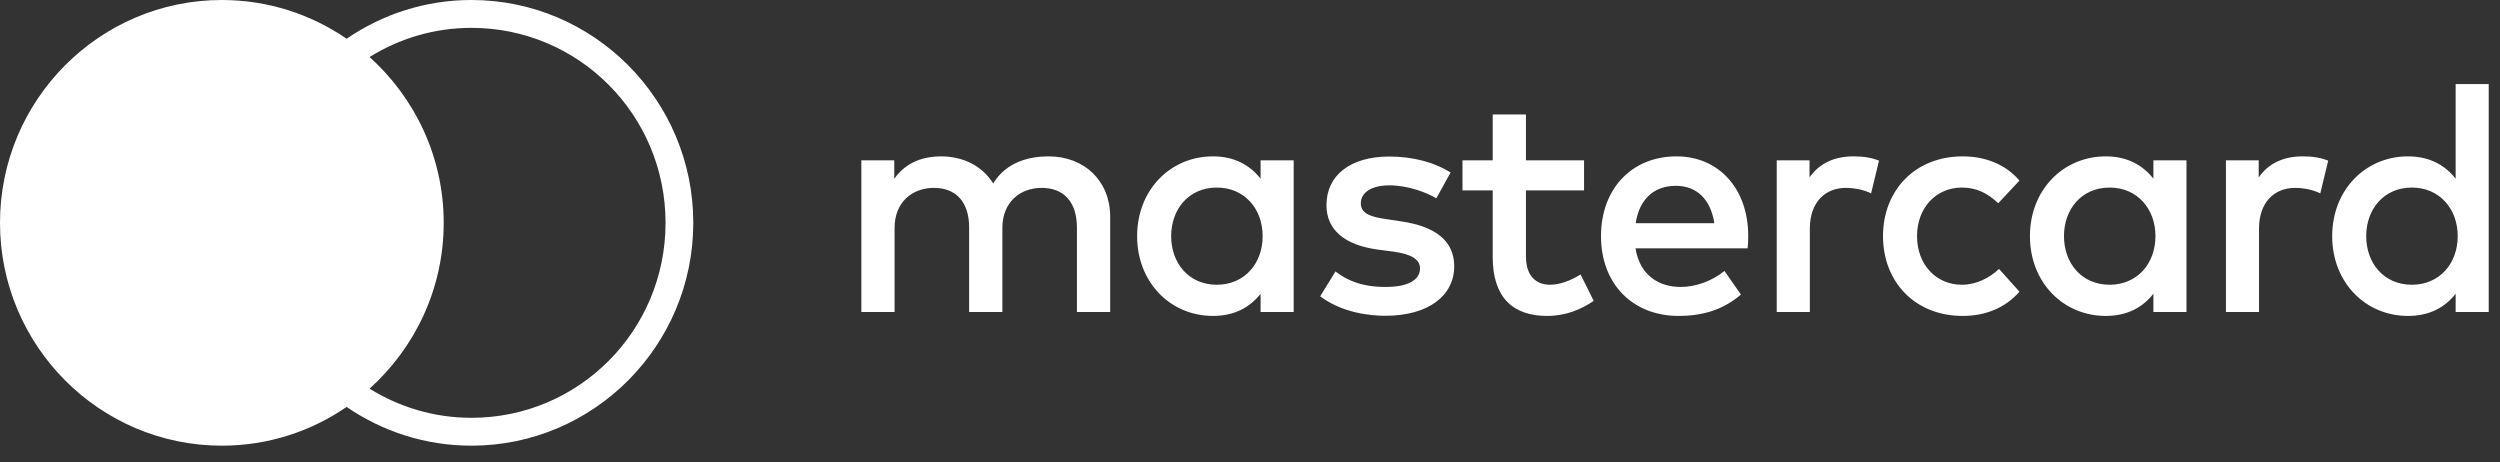
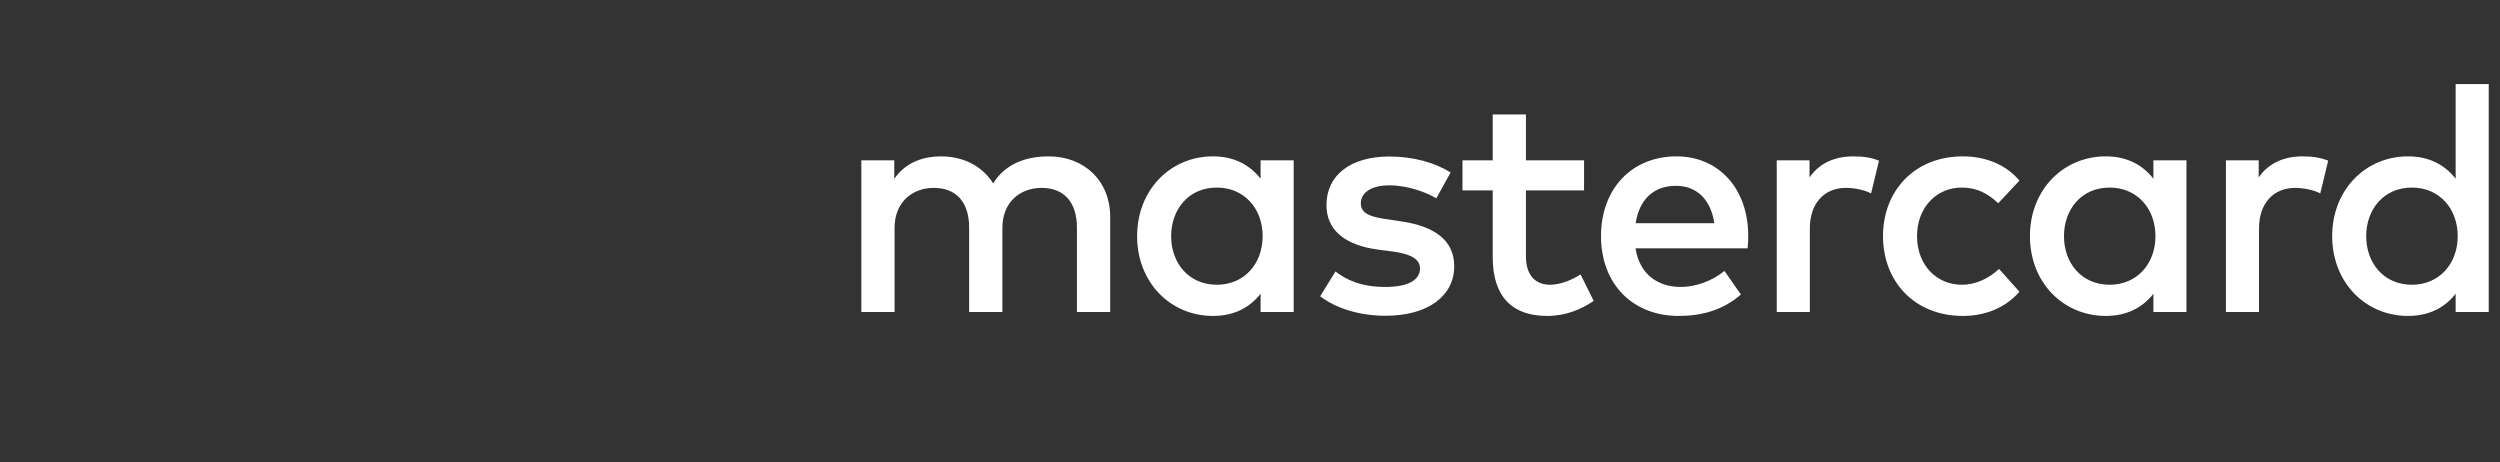
<svg xmlns="http://www.w3.org/2000/svg" width="119px" height="22px" viewBox="0 0 119 22" version="1.1">
  <rect x="0" y="0" width="119" height="22" fill="#333333" stroke="none" />
  <title>Artboard Copy 3</title>
  <desc>Created with Sketch.</desc>
  <g id="Artboard-Copy-3" stroke="none" stroke-width="1" fill="none" fill-rule="evenodd">
    <path d="M49.914,7.443 C49.009,7.443 47.902,7.7 47.276,8.732 C46.772,7.926 45.89,7.443 44.782,7.443 C44.044,7.443 43.147,7.669 42.567,8.513 L42.567,7.632 L41,7.632 L41,14.85 L42.582,14.85 L42.582,10.849 C42.582,9.613 43.434,8.943 44.451,8.943 C45.513,8.943 46.131,9.621 46.131,10.834 L46.131,14.85 L47.713,14.85 L47.713,10.849 C47.713,9.613 48.565,8.943 49.582,8.943 C50.644,8.943 51.262,9.621 51.262,10.834 L51.262,14.85 L52.845,14.85 L52.845,10.314 C52.845,8.626 51.631,7.443 49.914,7.443 Z M61.579,14.85 L61.579,7.632 L60.004,7.632 L60.004,8.506 C59.499,7.865 58.768,7.443 57.736,7.443 C55.717,7.443 54.127,9.033 54.127,11.241 C54.127,13.448 55.717,15.038 57.736,15.038 C58.768,15.038 59.499,14.624 60.004,13.983 L60.004,14.85 L61.579,14.85 Z M57.924,8.928 C59.22,8.928 60.102,9.922 60.102,11.241 C60.102,12.559 59.22,13.554 57.924,13.554 C56.568,13.554 55.747,12.507 55.747,11.241 C55.747,9.975 56.568,8.928 57.924,8.928 Z M68.369,9.44 L69.047,8.212 C68.294,7.73 67.262,7.451 66.124,7.451 C64.285,7.451 63.14,8.34 63.14,9.764 C63.14,10.932 63.984,11.663 65.589,11.881 L66.342,11.979 C67.209,12.1 67.593,12.363 67.593,12.778 C67.593,13.32 67.036,13.659 65.951,13.659 C64.783,13.659 64.082,13.32 63.57,12.921 L62.839,14.104 C63.886,14.888 65.197,15.031 65.935,15.031 C68.015,15.031 69.221,14.059 69.221,12.672 C69.221,11.437 68.286,10.774 66.712,10.54 L65.966,10.427 C65.303,10.329 64.775,10.194 64.775,9.681 C64.775,9.169 65.272,8.822 66.139,8.822 C67.043,8.822 67.932,9.176 68.369,9.44 Z M75.401,9.063 L75.401,7.632 L72.635,7.632 L72.635,5.447 L71.053,5.447 L71.053,7.632 L69.614,7.632 L69.614,9.063 L71.053,9.063 L71.053,12.235 C71.053,14.157 72.01,15.038 73.645,15.038 C74.557,15.038 75.28,14.714 75.86,14.323 L75.235,13.064 C74.805,13.335 74.27,13.554 73.781,13.554 C73.148,13.554 72.635,13.17 72.635,12.205 L72.635,9.063 L75.401,9.063 Z M79.802,7.443 C77.678,7.443 76.208,8.98 76.208,11.241 C76.208,13.531 77.73,15.038 79.9,15.038 C80.993,15.038 81.988,14.775 82.869,14.021 L82.085,12.898 C81.483,13.381 80.722,13.659 79.998,13.659 C78.981,13.659 78.054,13.117 77.851,11.821 L83.186,11.821 C83.208,11.64 83.216,11.437 83.216,11.233 C83.216,8.98 81.814,7.443 79.802,7.443 Z M79.772,8.845 C80.774,8.845 81.43,9.5 81.603,10.623 L77.859,10.623 C78.017,9.568 78.65,8.845 79.772,8.845 Z M88.228,7.443 C87.346,7.443 86.615,7.752 86.133,8.445 L86.133,7.632 L84.573,7.632 L84.573,14.85 L86.148,14.85 L86.148,10.879 C86.148,9.643 86.864,8.943 87.866,8.943 C88.25,8.943 88.733,9.033 89.064,9.206 L89.441,7.647 C89.079,7.504 88.71,7.443 88.228,7.443 Z M93.428,7.443 C91.138,7.443 89.631,9.078 89.631,11.241 C89.631,13.403 91.138,15.038 93.428,15.038 C94.513,15.038 95.463,14.647 96.126,13.885 L95.154,12.801 C94.694,13.23 94.076,13.554 93.383,13.554 C92.17,13.554 91.251,12.605 91.251,11.241 C91.251,9.877 92.17,8.928 93.383,8.928 C94.076,8.928 94.604,9.191 95.116,9.674 L96.126,8.596 C95.485,7.835 94.513,7.443 93.428,7.443 Z M104.076,14.85 L104.076,7.632 L102.502,7.632 L102.502,8.506 C101.997,7.865 101.266,7.443 100.234,7.443 C98.214,7.443 96.625,9.033 96.625,11.241 C96.625,13.448 98.214,15.038 100.234,15.038 C101.266,15.038 101.997,14.624 102.502,13.983 L102.502,14.85 L104.076,14.85 Z M100.422,8.928 C101.718,8.928 102.6,9.922 102.6,11.241 C102.6,12.559 101.718,13.554 100.422,13.554 C99.066,13.554 98.245,12.507 98.245,11.241 C98.245,9.975 99.066,8.928 100.422,8.928 Z M109.608,7.443 C108.727,7.443 107.996,7.752 107.514,8.445 L107.514,7.632 L105.954,7.632 L105.954,14.85 L107.529,14.85 L107.529,10.879 C107.529,9.643 108.245,8.943 109.247,8.943 C109.631,8.943 110.113,9.033 110.445,9.206 L110.822,7.647 C110.46,7.504 110.091,7.443 109.608,7.443 Z M114.621,7.443 C112.601,7.443 111.012,9.033 111.012,11.241 C111.012,13.448 112.601,15.038 114.621,15.038 C115.653,15.038 116.384,14.624 116.889,13.983 L116.889,14.85 L118.463,14.85 L118.463,4 L116.889,4 L116.889,8.506 C116.384,7.865 115.653,7.443 114.621,7.443 Z M114.809,8.928 C116.105,8.928 116.987,9.922 116.987,11.241 C116.987,12.559 116.105,13.554 114.809,13.554 C113.453,13.554 112.631,12.507 112.631,11.241 C112.631,9.975 113.453,8.928 114.809,8.928 Z" id="mastercard" fill="#FFFFFF" />
-     <path d="M10.56,0 C4.737,0 6.57457423e-17,4.759 0,10.607 C0,16.456 4.737,21.214 10.56,21.214 C12.761,21.214 14.806,20.533 16.5,19.37 C18.194,20.532 20.238,21.214 22.44,21.214 C28.264,21.214 33,16.457 33,10.607 C33,4.757 28.264,0 22.44,0 C20.238,0 18.194,0.682 16.5,1.844 C14.806,0.682 12.761,0 10.56,0 Z M22.44,1.326 C27.551,1.326 31.68,5.473 31.68,10.607 C31.68,15.741 27.551,19.888 22.44,19.888 C20.658,19.888 19.001,19.375 17.591,18.5 C19.751,16.557 21.12,13.743 21.12,10.607 C21.12,7.472 19.751,4.658 17.591,2.714 C19.001,1.839 20.658,1.326 22.44,1.326 Z" id="Shape" fill="#FFFFFF" fill-rule="nonzero" />
  </g>
</svg>